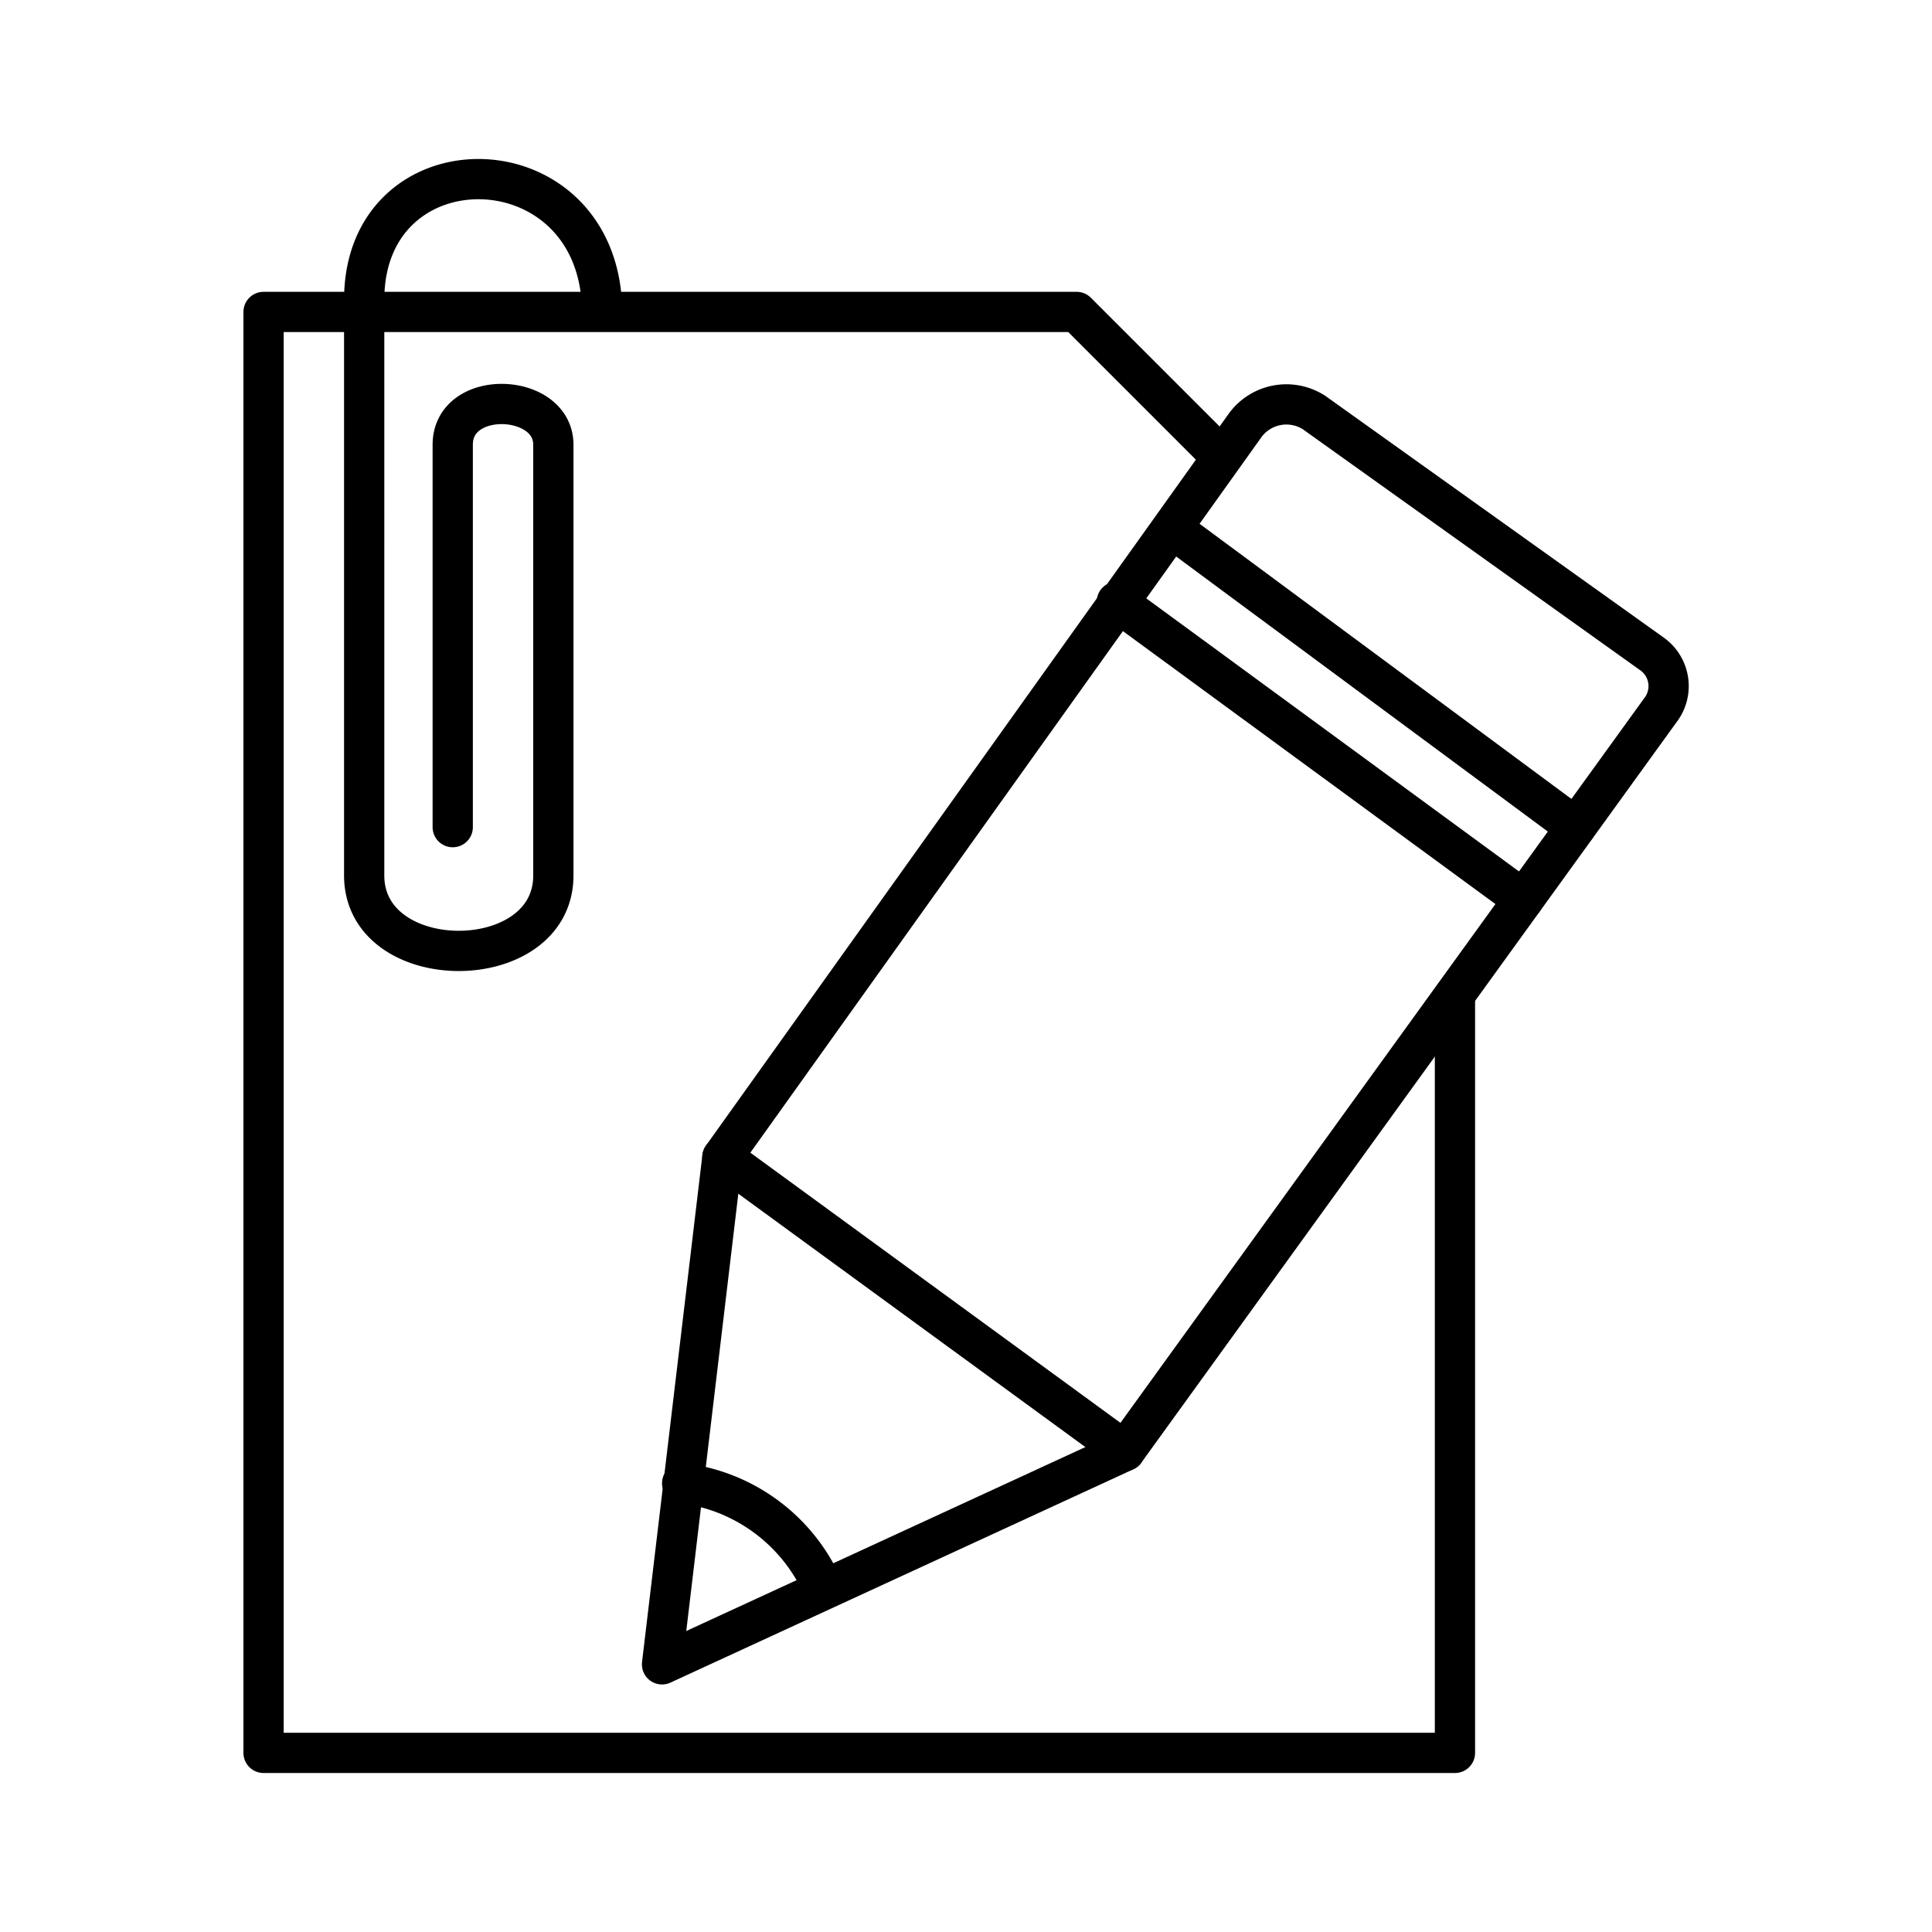
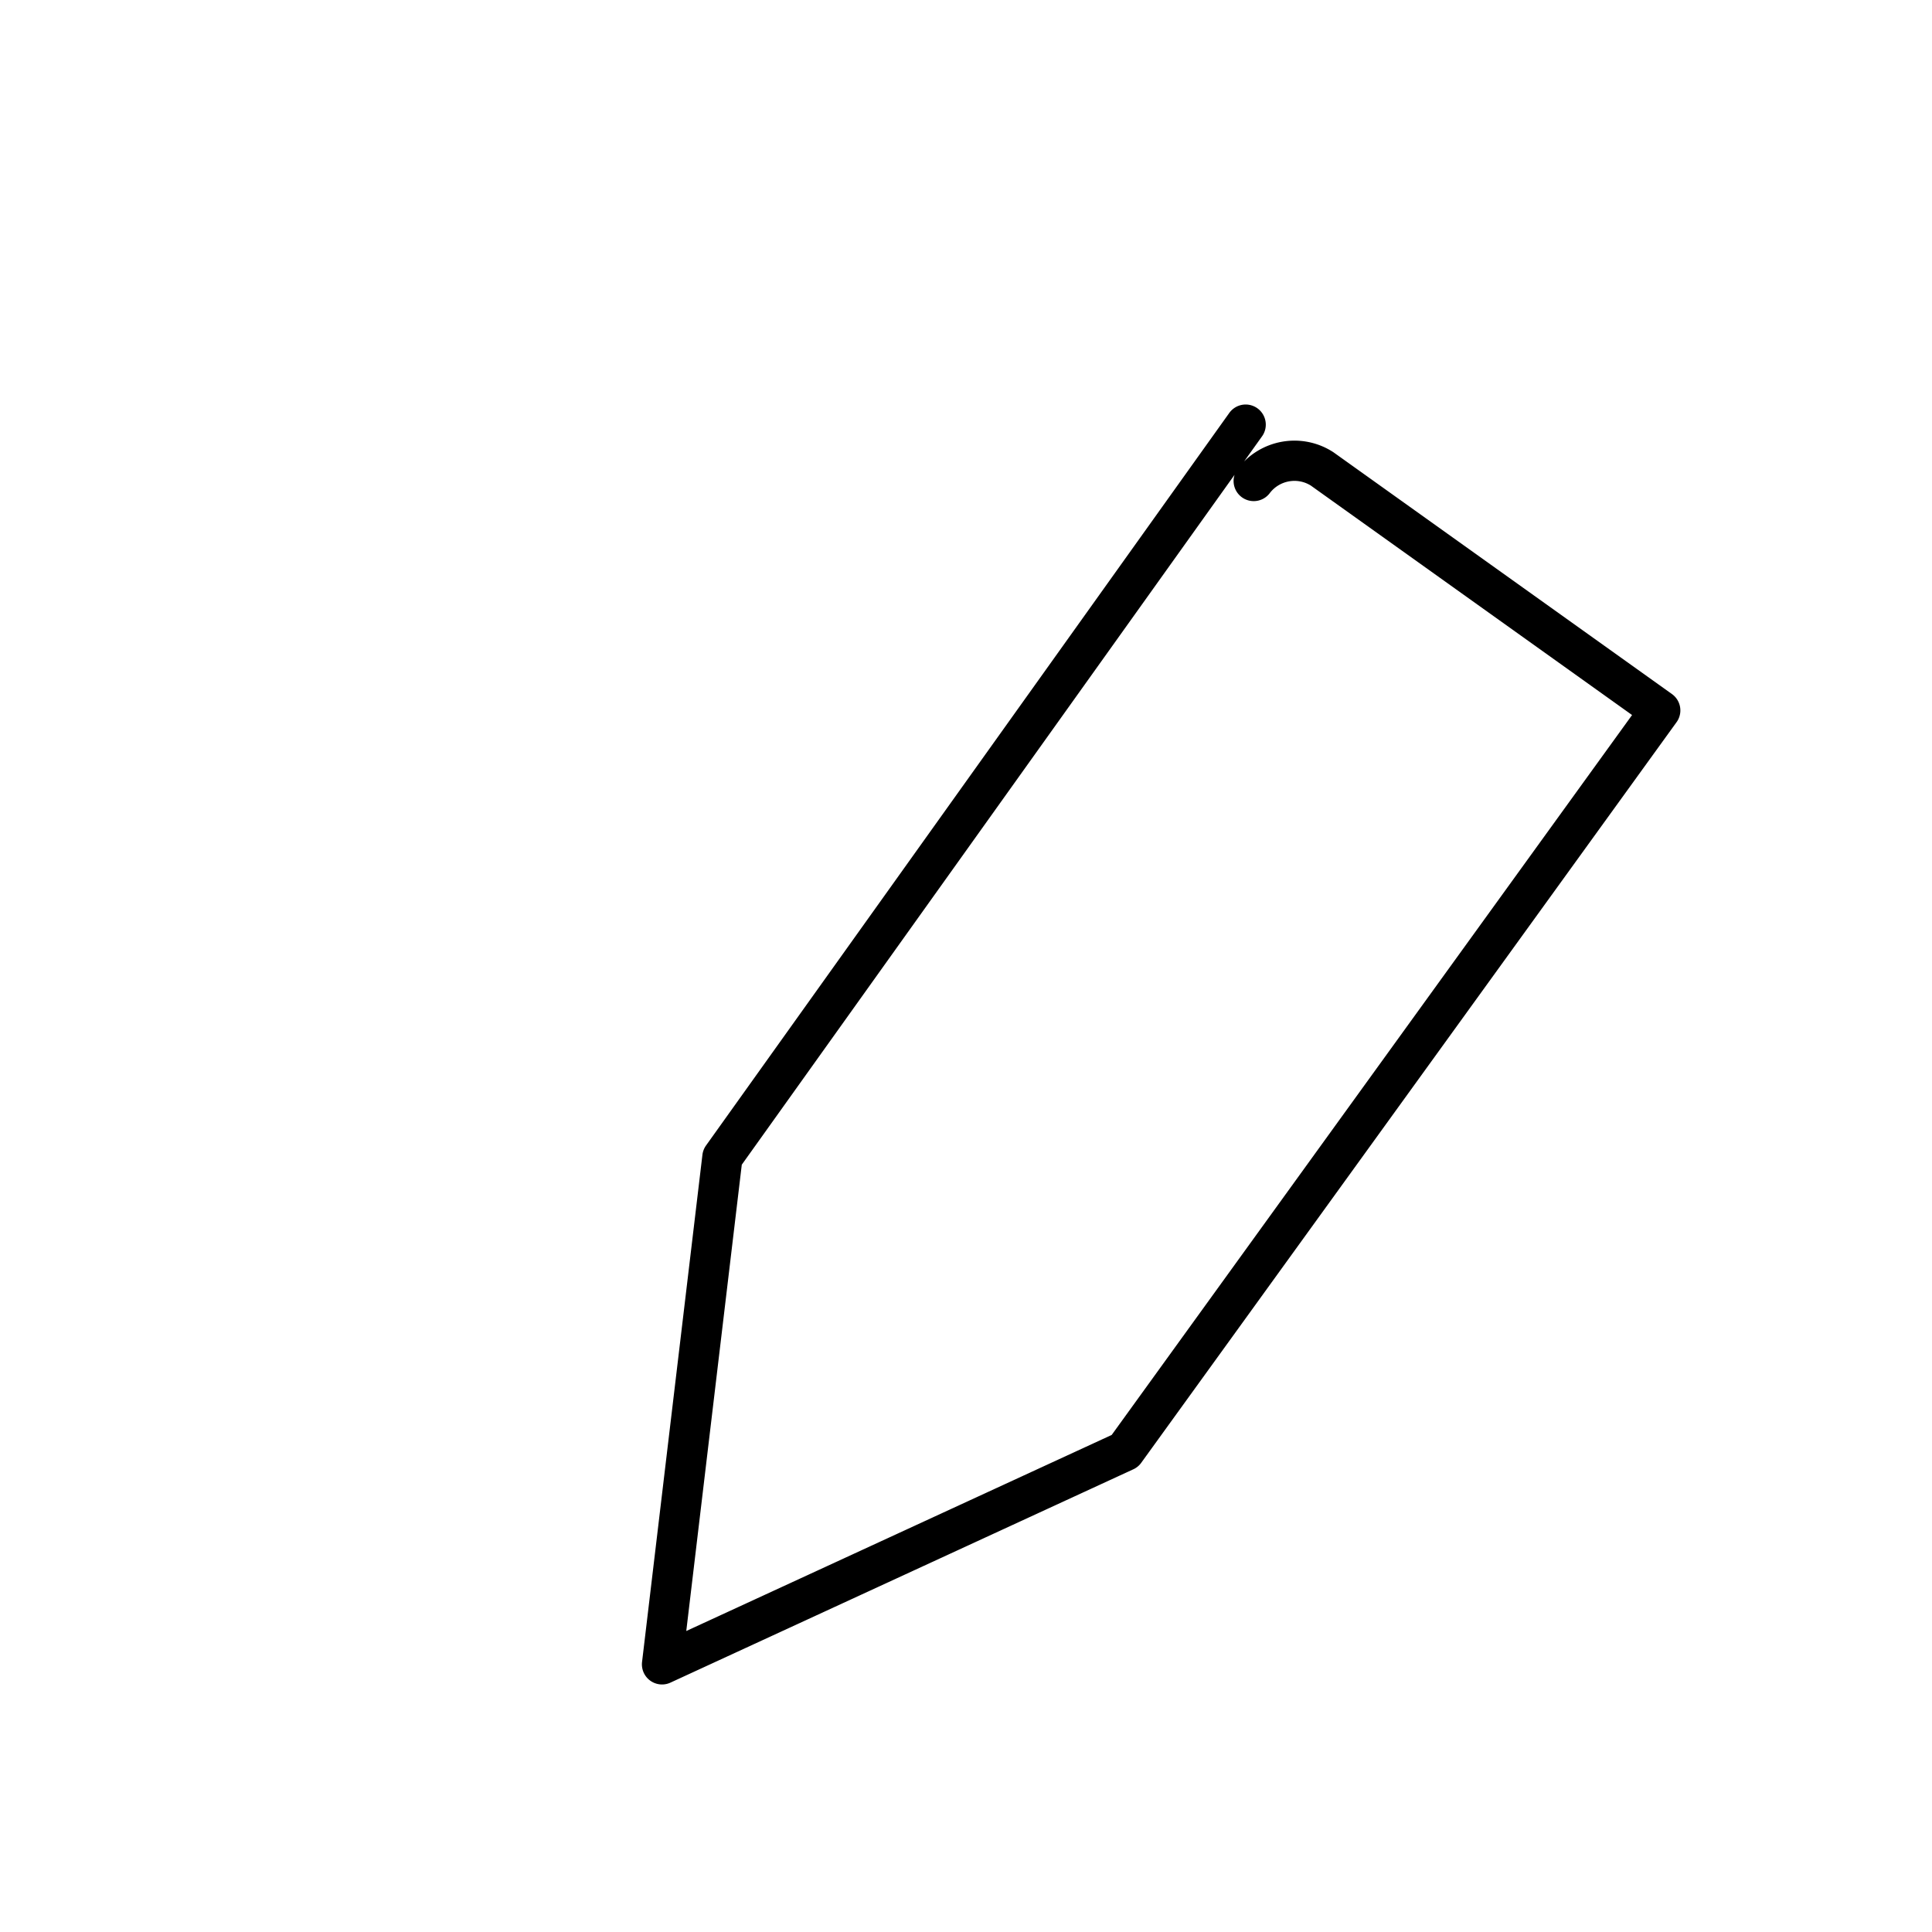
<svg xmlns="http://www.w3.org/2000/svg" width="800" height="800" viewBox="0 0 48 48">
-   <path fill="none" stroke="currentColor" stroke-linecap="round" stroke-linejoin="round" d="m30.348 11.35l-3.6-3.6h-20.2v35.8h29.6v-18.7" />
-   <path fill="none" stroke="currentColor" stroke-linecap="round" stroke-linejoin="round" d="m30.948 10.55l-13 18.2l-1.5 12.6l11.5-5.3l13.3-18.4a.98.98 0 0 0-.2-1.4l-8.4-6a1.27 1.27 0 0 0-1.7.3" />
-   <path fill="none" stroke="currentColor" stroke-linecap="round" stroke-linejoin="round" d="M16.948 36.85a4.4 4.4 0 0 1 3.5 2.6m-2.5-10.7l10 7.3m1.2-22.9l10 7.4m-11.4-5.6l10.1 7.4m-26.6-1.8v-9.5c0-1.4 2.5-1.3 2.5 0v10.7c0 2.5-4.7 2.5-4.7 0V7.45c0-4 5.6-4 5.9 0" />
+   <path fill="none" stroke="currentColor" stroke-linecap="round" stroke-linejoin="round" d="m30.948 10.55l-13 18.2l-1.5 12.6l11.5-5.3l13.3-18.4l-8.4-6a1.27 1.27 0 0 0-1.7.3" />
</svg>